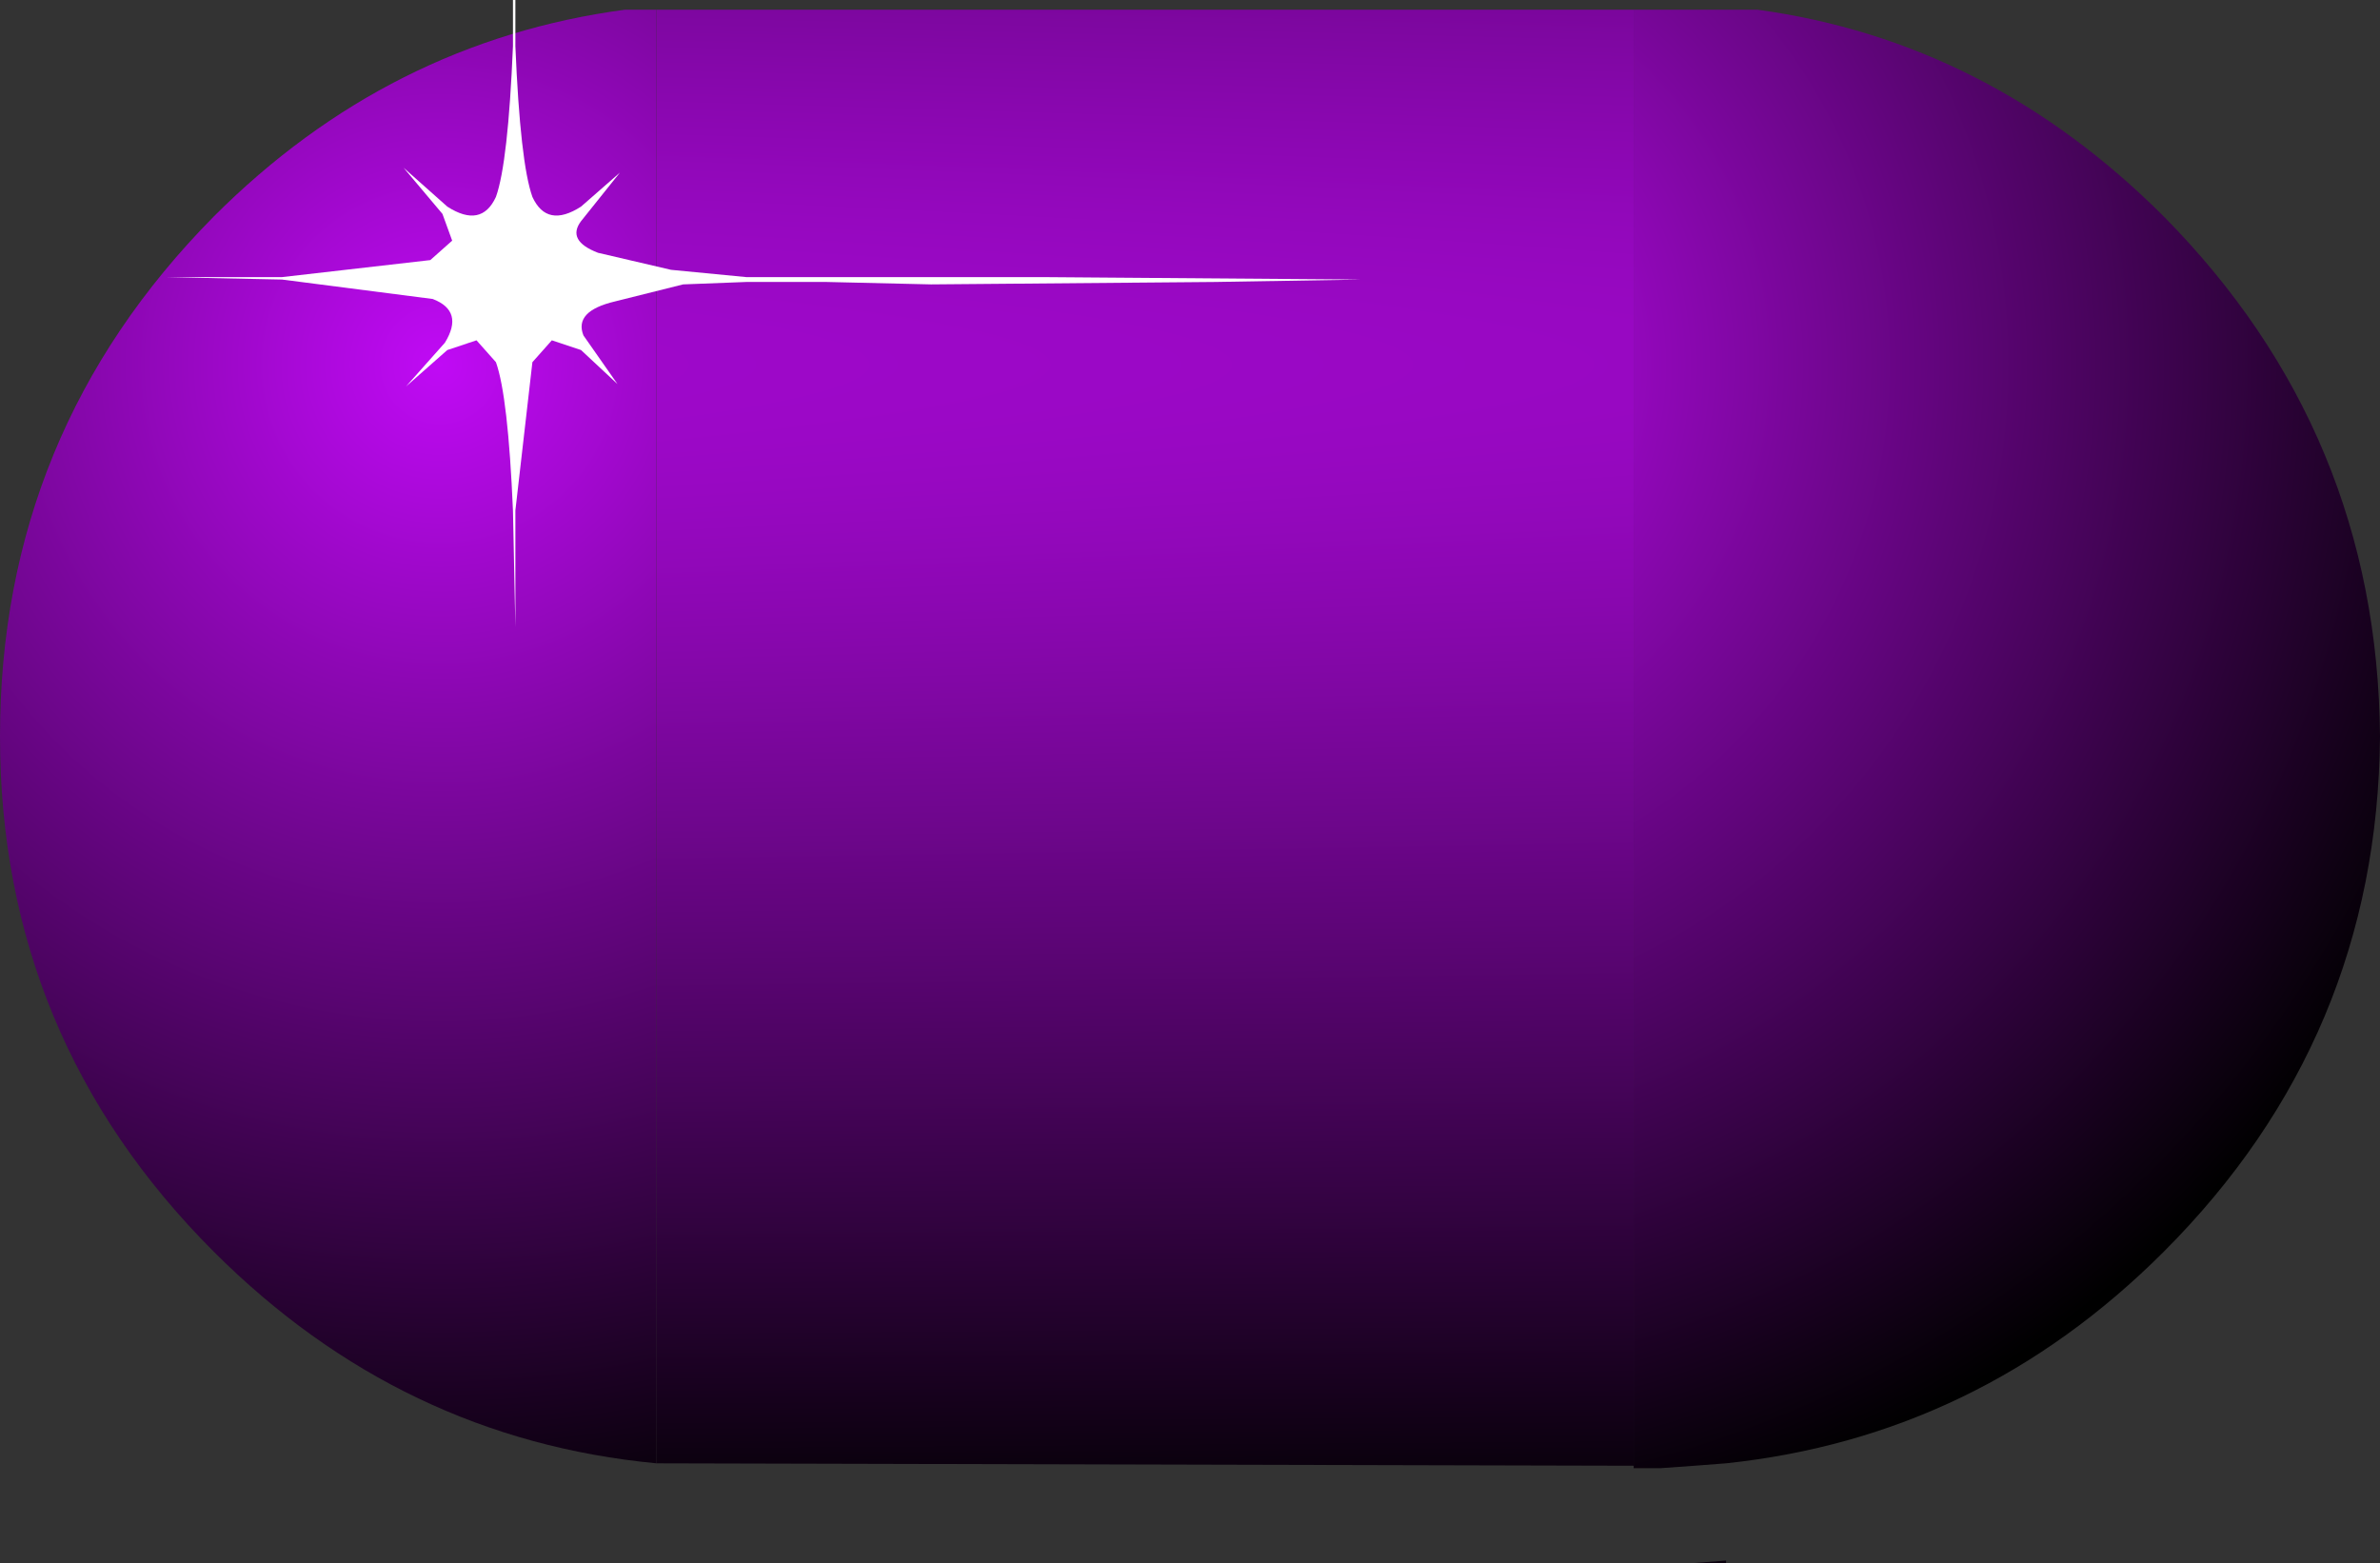
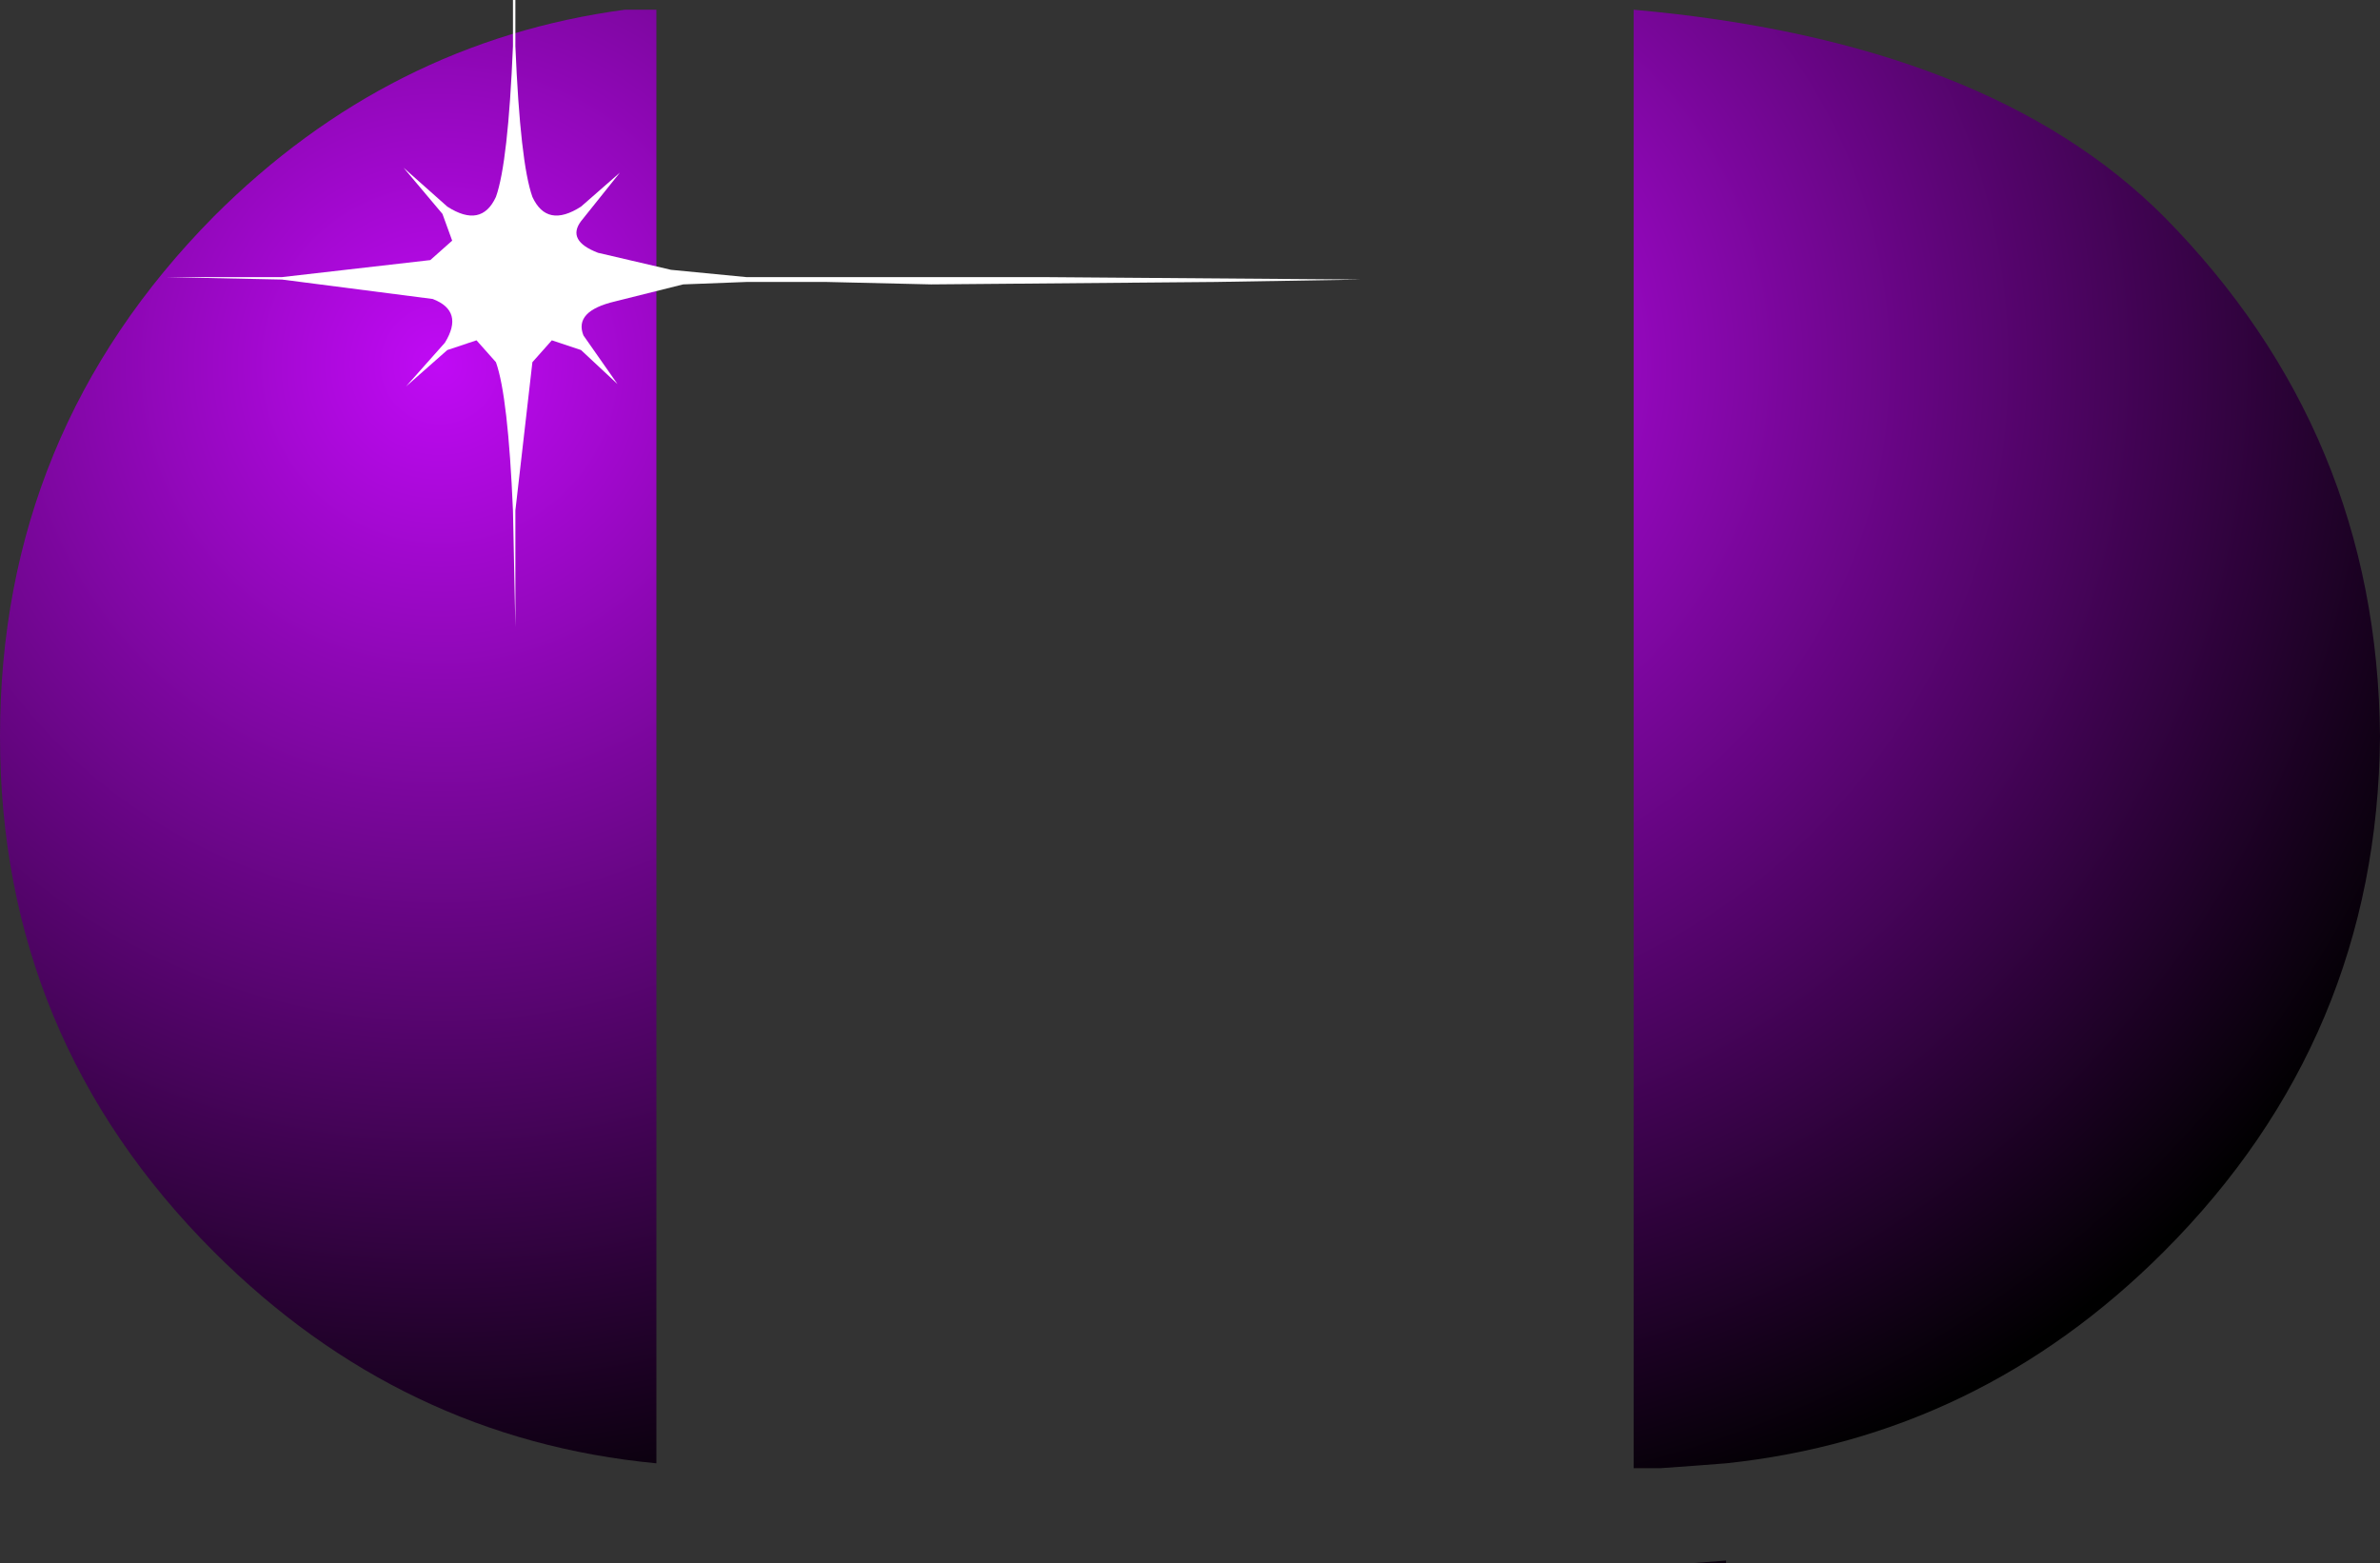
<svg xmlns="http://www.w3.org/2000/svg" height="32.15px" width="48.95px">
  <rect width="100%" height="100%" fill="#333333" stroke="none" />
  <g transform="matrix(1.0, 0.0, 0.0, 1.0, 21.4, 11.9)">
    <path d="M14.1 20.25 L13.45 20.25 14.1 20.2 14.1 20.25" fill="url(#gradient0)" fill-rule="evenodd" stroke="none" />
-     <path d="M12.2 -11.7 L14.75 -11.7 Q19.5 -11.05 23.1 -7.45 27.5 -3.0 27.55 3.25 27.5 9.45 23.1 13.85 19.3 17.65 14.1 18.2 L13.45 18.25 12.75 18.3 12.45 18.3 12.2 18.3 12.2 18.25 12.2 -11.7" fill="url(#gradient1)" fill-rule="evenodd" stroke="none" />
-     <path d="M12.2 18.25 L-7.9 18.2 -7.9 -11.7 12.2 -11.7 12.2 18.25" fill="url(#gradient2)" fill-rule="evenodd" stroke="none" />
+     <path d="M12.2 -11.7 Q19.5 -11.05 23.1 -7.45 27.5 -3.0 27.55 3.25 27.5 9.45 23.1 13.85 19.3 17.65 14.1 18.2 L13.45 18.25 12.75 18.3 12.45 18.3 12.2 18.3 12.2 18.25 12.2 -11.7" fill="url(#gradient1)" fill-rule="evenodd" stroke="none" />
    <path d="M-7.9 18.2 Q-13.15 17.7 -17.0 13.85 -21.4 9.45 -21.4 3.25 -21.4 -3.0 -17.0 -7.45 -13.4 -11.05 -8.55 -11.7 L-7.9 -11.7 -7.9 18.2" fill="url(#gradient3)" fill-rule="evenodd" stroke="none" />
    <path d="M-7.6 -6.35 L-6.05 -6.2 -5.45 -6.2 -3.8 -6.2 0.05 -6.2 6.6 -6.15 3.6 -6.1 -2.25 -6.05 -4.4 -6.1 -6.05 -6.1 -7.35 -6.05 -8.75 -5.7 Q-9.6 -5.5 -9.4 -5.0 L-8.7 -4.0 -9.45 -4.7 -10.05 -4.9 -10.45 -4.45 -10.8 -1.4 -10.8 1.0 -10.85 -1.4 Q-10.95 -3.75 -11.2 -4.45 L-11.6 -4.9 -12.2 -4.7 -13.05 -3.95 -12.25 -4.85 Q-11.85 -5.5 -12.5 -5.75 L-15.6 -6.15 -18.0 -6.2 -15.6 -6.2 -12.55 -6.55 -12.1 -6.95 -12.3 -7.5 -13.1 -8.45 -12.2 -7.65 Q-11.5 -7.2 -11.2 -7.85 -10.95 -8.55 -10.85 -10.95 L-10.85 -11.9 -10.8 -11.9 -10.8 -10.95 Q-10.7 -8.55 -10.45 -7.85 -10.15 -7.2 -9.45 -7.65 L-8.65 -8.35 -9.45 -7.35 Q-9.75 -6.95 -9.1 -6.7 L-7.6 -6.35" fill="#ffffff" fill-rule="evenodd" stroke="none" />
  </g>
  <defs>
    <radialGradient cx="0" cy="0" gradientTransform="matrix(0.873, 0.0, 0.0, 0.03, -135.75, -2.4)" gradientUnits="userSpaceOnUse" id="gradient0" r="819.2" spreadMethod="pad">
      <stop offset="0.0" stop-color="#c00af5" />
      <stop offset="1.0" stop-color="#000000" />
    </radialGradient>
    <radialGradient cx="0" cy="0" gradientTransform="matrix(0.03, 0.0, 0.0, 0.03, 6.4, -4.4)" gradientUnits="userSpaceOnUse" id="gradient1" r="819.2" spreadMethod="pad">
      <stop offset="0.0" stop-color="#c00af5" />
      <stop offset="1.0" stop-color="#000000" />
    </radialGradient>
    <radialGradient cx="0" cy="0" gradientTransform="matrix(0.873, 0.0, 0.0, 0.03, -135.75, -4.4)" gradientUnits="userSpaceOnUse" id="gradient2" r="819.2" spreadMethod="pad">
      <stop offset="0.0" stop-color="#c00af5" />
      <stop offset="1.0" stop-color="#000000" />
    </radialGradient>
    <radialGradient cx="0" cy="0" gradientTransform="matrix(0.03, 0.0, 0.0, 0.03, -12.35, -4.4)" gradientUnits="userSpaceOnUse" id="gradient3" r="819.2" spreadMethod="pad">
      <stop offset="0.0" stop-color="#c00af5" />
      <stop offset="1.0" stop-color="#000000" />
    </radialGradient>
  </defs>
</svg>